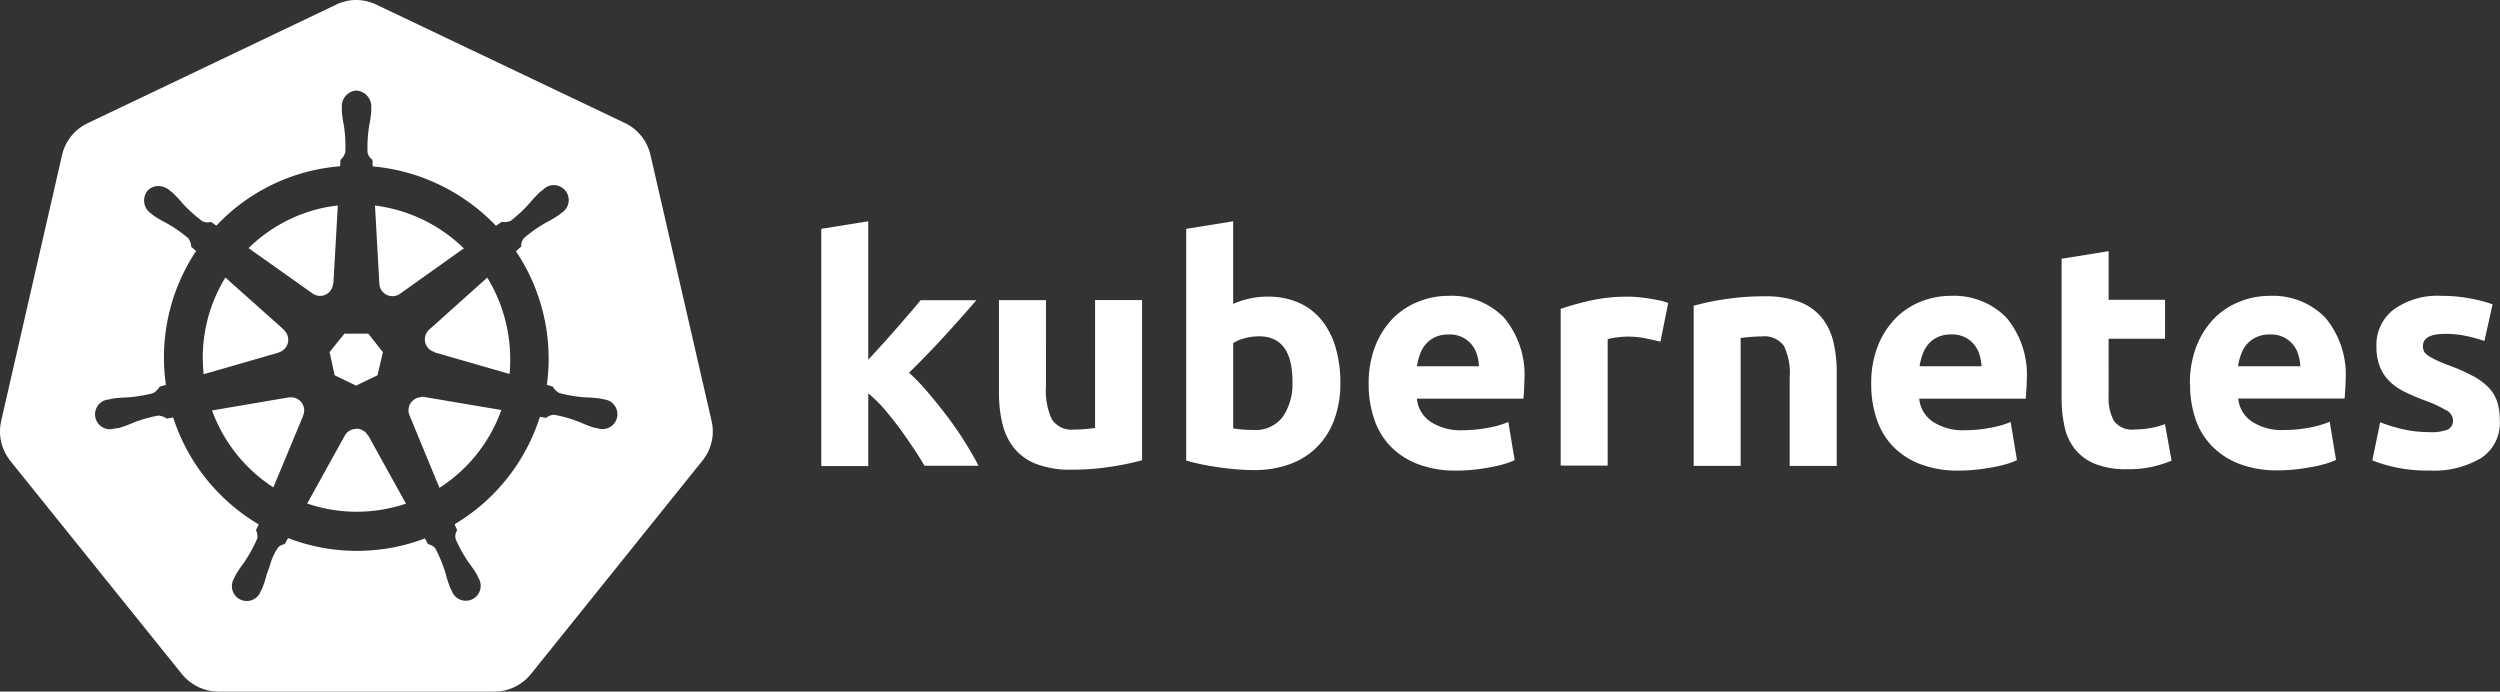
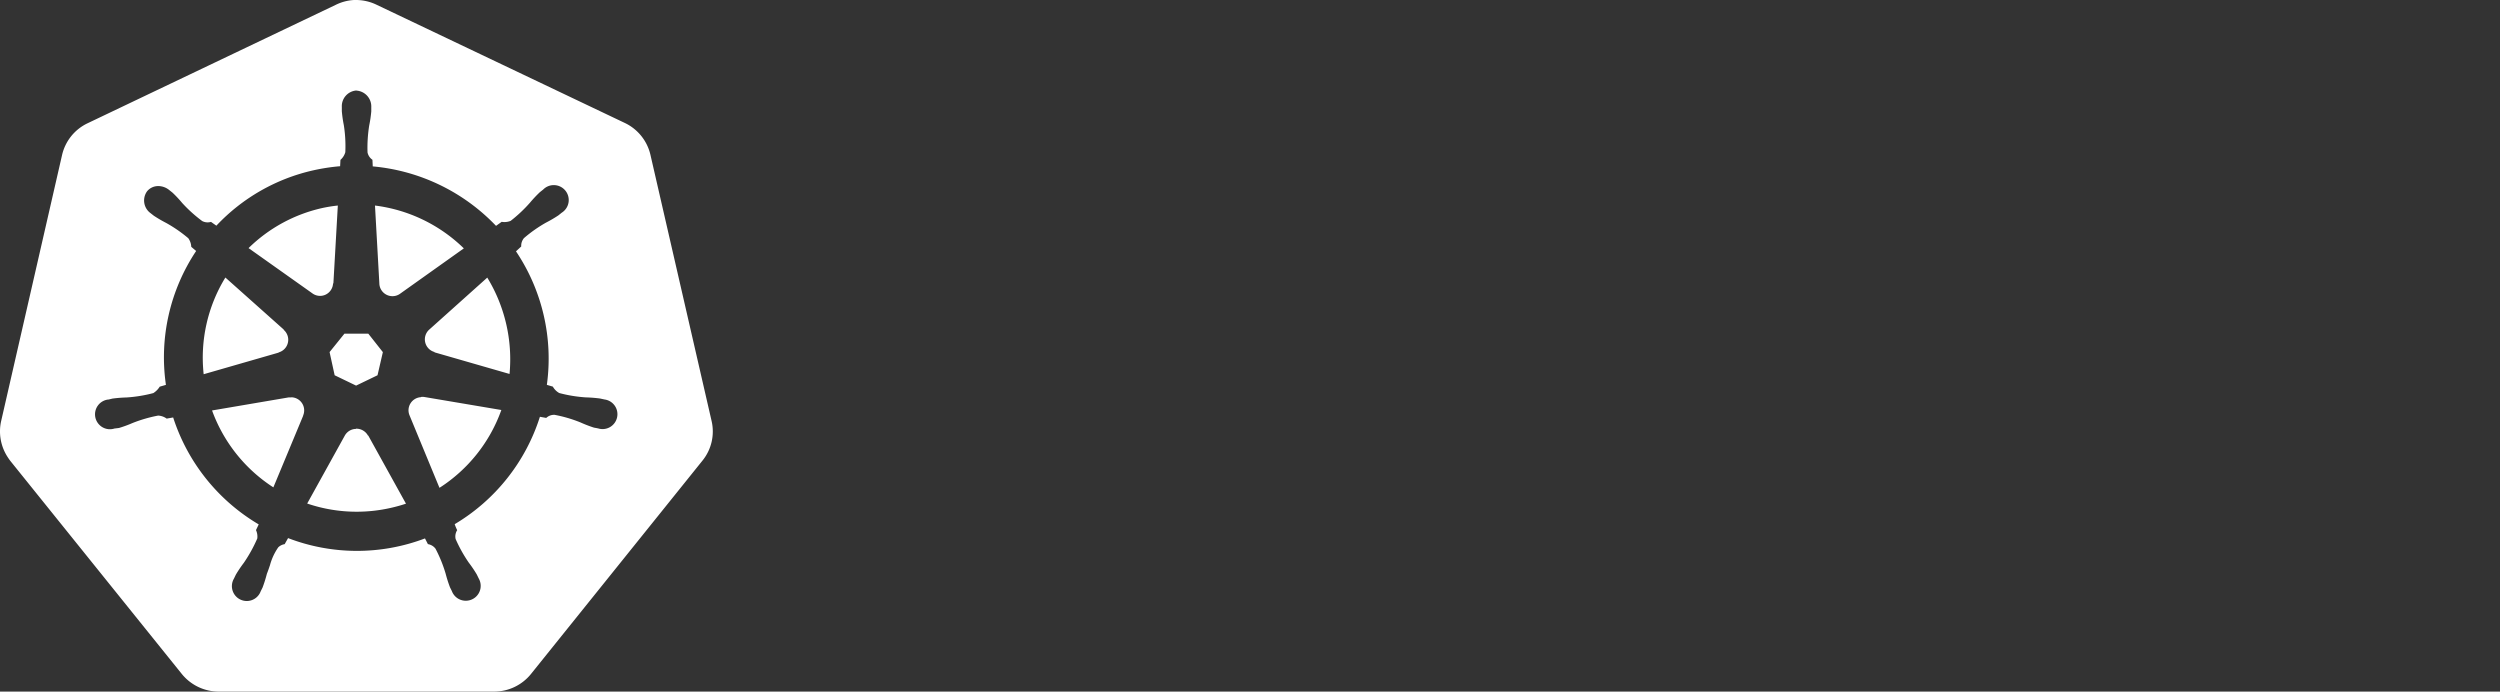
<svg xmlns="http://www.w3.org/2000/svg" id="kubernetes-ar21" width="161.221" height="44.601" viewBox="0 0 161.221 44.601">
  <rect x="0" y="0" width="161.221" height="44.601" fill="#333333" stroke="none" />
  <path id="Exclusion_2" data-name="Exclusion 2" d="M31.853,44.6H14.115a3.064,3.064,0,0,1-2.384-1.129L.666,29.723c-.061-.08-.118-.162-.17-.243a3.027,3.027,0,0,1-.42-2.335L4,10.006A3.019,3.019,0,0,1,5.647,7.949L21.642.317A3.056,3.056,0,0,1,22.827,0q.064,0,.128,0a3.068,3.068,0,0,1,1.352.317L40.291,7.928a3.032,3.032,0,0,1,1.655,2.057l3.942,17.157a2.984,2.984,0,0,1-.589,2.565L34.245,43.461A3.055,3.055,0,0,1,31.853,44.6ZM11.166,26.918h0a12.449,12.449,0,0,0,5.518,6.9l-.176.367a.984.984,0,0,1,.084.54,9.354,9.354,0,0,1-.866,1.568,8.017,8.017,0,0,0-.516.765l-.124.257a.959.959,0,0,0,.828,1.443,1.052,1.052,0,0,0,.106-.006.955.955,0,0,0,.791-.619l.122-.245a8.113,8.113,0,0,0,.276-.879c.069-.174.131-.354.19-.528l.01-.029a3.676,3.676,0,0,1,.539-1.16.769.769,0,0,1,.41-.2l.219-.391a12.379,12.379,0,0,0,8.83.021l.188.368a.768.768,0,0,1,.49.294,8.823,8.823,0,0,1,.654,1.611,8.512,8.512,0,0,0,.278.875l.122.246a.957.957,0,0,0,.791.619,1.073,1.073,0,0,0,.108.006A.96.96,0,0,0,30.87,37.3l-.125-.257a7.741,7.741,0,0,0-.516-.762,9.162,9.162,0,0,1-.846-1.519.751.751,0,0,1,.1-.573,2.764,2.764,0,0,1-.16-.386,12.426,12.426,0,0,0,5.495-6.925l.408.073a.745.745,0,0,1,.506-.2h.027a8.707,8.707,0,0,1,1.671.489,8.47,8.47,0,0,0,.859.332c.032.009.071.016.113.023s.1.017.138.028h.019a.959.959,0,1,0,.424-1.862L38.7,25.7a8.56,8.56,0,0,0-.917-.073,8.912,8.912,0,0,1-1.717-.281,1.056,1.056,0,0,1-.413-.413l-.387-.114a12.413,12.413,0,0,0-1.991-8.611l.338-.314a.762.762,0,0,1,.179-.54,8.765,8.765,0,0,1,1.424-1,8.353,8.353,0,0,0,.794-.465l.212-.17a.963.963,0,0,0-.509-1.781.951.951,0,0,0-.684.286l-.213.168a8.017,8.017,0,0,0-.628.667,9.008,9.008,0,0,1-1.257,1.184,1.075,1.075,0,0,1-.4.078.986.986,0,0,1-.178-.016l-.365.26a12.544,12.544,0,0,0-7.952-3.835c0-.081-.007-.21-.013-.313,0-.05-.005-.091-.006-.114a.758.758,0,0,1-.316-.475A9.15,9.15,0,0,1,23.81,8.09a7.871,7.871,0,0,0,.133-.908V6.909A1.024,1.024,0,0,0,23,5.844l-.016-.008a1.015,1.015,0,0,0-.94,1.062v.27a7.948,7.948,0,0,0,.13.91,8.73,8.73,0,0,1,.095,1.738,1.033,1.033,0,0,1-.314.495l-.021.408a12.881,12.881,0,0,0-1.727.265,12.267,12.267,0,0,0-6.254,3.57l-.346-.245a.755.755,0,0,1-.568-.054,9.085,9.085,0,0,1-1.29-1.165,7.629,7.629,0,0,0-.626-.668l-.214-.17A1.135,1.135,0,0,0,10.245,12H10.2a.919.919,0,0,0-.719.341,1.012,1.012,0,0,0,.235,1.411l.2.157a8.412,8.412,0,0,0,.794.465,8.869,8.869,0,0,1,1.433.989,1.037,1.037,0,0,1,.191.554l.314.27A12.366,12.366,0,0,0,10.7,24.82l-.4.116a1.314,1.314,0,0,1-.411.414,9.006,9.006,0,0,1-1.717.281,8.878,8.878,0,0,0-.919.073L7,25.766H6.97a.961.961,0,1,0,.424,1.865h.019l.262-.032a7.627,7.627,0,0,0,.859-.314A9,9,0,0,1,10.2,26.8a1.039,1.039,0,0,1,.548.195l.416-.073ZM23,33a9.88,9.88,0,0,1-3.19-.528l2.43-4.389a.842.842,0,0,1,.717-.424v-.014h.021a.857.857,0,0,1,.752.444h.019l2.432,4.392a10.046,10.046,0,0,1-.973.27A9.863,9.863,0,0,1,23,33Zm5.339-1.545v0l-1.927-4.666a.841.841,0,0,1,.06-.776.85.85,0,0,1,.671-.4l.009-.014a.845.845,0,0,1,.1-.005.794.794,0,0,1,.1.005l4.979.841a9.913,9.913,0,0,1-3.983,5.015Zm-10.708-.024h0a9.941,9.941,0,0,1-3.956-4.961l4.935-.841c.028,0,.055,0,.083,0s.055,0,.082,0l.011-.008a.844.844,0,0,1,.762,1.176v.019L17.63,31.427Zm5.337-6.562h0L21.581,24.2l-.327-1.495.959-1.189H23.75l.94,1.192L24.346,24.2l-1.378.665Zm-9.834-.738v0a9.89,9.89,0,0,1,1.4-6.234l3.765,3.357v.021a.846.846,0,0,1-.332,1.452v.013l-4.827,1.391Zm19.722-.016h0l-4.837-1.394V22.7a.845.845,0,0,1-.331-1.451l3.731-3.343,0-.011a10.11,10.11,0,0,1,1.441,6.215ZM25.309,19.1a.845.845,0,0,1-.846-.831l-.281-5.014a9.979,9.979,0,0,1,5.73,2.762l-4.076,2.9A.845.845,0,0,1,25.309,19.1Zm-4.67-.02a.824.824,0,0,1-.494-.162L16.029,16a9.862,9.862,0,0,1,4.746-2.583,9.169,9.169,0,0,1,1.011-.162L21.5,18.274h-.021a.848.848,0,0,1-.476.725A.862.862,0,0,1,20.64,19.082Z" transform="translate(0 0)" fill="#fff" />
-   <path id="Path_64" data-name="Path 64" d="M41.655,1l.925-1.01q.477-.527.925-1.041l.847-.979q.4-.464.681-.809h3.6Q47.554-1.6,46.532-.482T44.286,1.839A13.969,13.969,0,0,1,45.54,3.153q.649.762,1.255,1.568t1.117,1.631q.508.815.853,1.487H45.283q-.314-.533-.74-1.173t-.878-1.261q-.47-.627-.985-1.233a8.271,8.271,0,0,0-1.026-1V7.861h-3.03v-15.3l3.03-.489V1ZM59.312,7.481a16.83,16.83,0,0,1-1.992.417,16.375,16.375,0,0,1-2.559.194,6.081,6.081,0,0,1-2.268-.367A3.45,3.45,0,0,1,51.06,6.7a4,4,0,0,1-.753-1.568,8.469,8.469,0,0,1-.223-2.014V-2.84h3.03V2.742A4.332,4.332,0,0,0,53.5,4.856a1.536,1.536,0,0,0,1.443.649q.314,0,.69-.031t.649-.072V-2.847h3.03ZM72.1,2.5a6.759,6.759,0,0,1-.376,2.318,4.9,4.9,0,0,1-1.088,1.769A4.78,4.78,0,0,1,68.89,7.717a6.564,6.564,0,0,1-2.359.4q-.549,0-1.148-.05T64.2,7.93q-.58-.082-1.107-.194T62.157,7.5V-7.438l3.03-.489V-2.6a5.683,5.683,0,0,1,1.057-.345,5.429,5.429,0,0,1,1.179-.122,4.827,4.827,0,0,1,2.014.4A3.946,3.946,0,0,1,70.9-1.539,5.068,5.068,0,0,1,71.795.221,8.016,8.016,0,0,1,72.1,2.5Zm-3.089-.082q0-2.926-2.155-2.926a3.576,3.576,0,0,0-.925.122,2.631,2.631,0,0,0-.743.314v5.5q.22.041.565.072t.753.031a2.177,2.177,0,0,0,1.882-.853,3.71,3.71,0,0,0,.621-2.258Zm4.915.163a6.533,6.533,0,0,1,.436-2.49,5.332,5.332,0,0,1,1.148-1.778,4.773,4.773,0,0,1,1.637-1.063,5.122,5.122,0,0,1,1.9-.367,4.721,4.721,0,0,1,3.6,1.393,5.749,5.749,0,0,1,1.317,4.1q0,.263-.019.58t-.041.558H77.036a2.01,2.01,0,0,0,.875,1.483,3.513,3.513,0,0,0,2.073.549,8.75,8.75,0,0,0,1.637-.154,6.163,6.163,0,0,0,1.311-.376l.408,2.459a4.193,4.193,0,0,1-.649.245,8.539,8.539,0,0,1-.9.213q-.5.094-1.066.157a10.688,10.688,0,0,1-1.138.06,6.737,6.737,0,0,1-2.509-.427A4.886,4.886,0,0,1,75.3,6.55,4.635,4.635,0,0,1,74.269,4.79a6.962,6.962,0,0,1-.345-2.2Zm7.113-1.16a3.135,3.135,0,0,0-.132-.753A1.882,1.882,0,0,0,80.564.02a1.844,1.844,0,0,0-.59-.467,1.923,1.923,0,0,0-.884-.182,2.035,2.035,0,0,0-.875.172A1.81,1.81,0,0,0,77.606,0a2.048,2.048,0,0,0-.376.662,4.327,4.327,0,0,0-.194.762h4.005Zm11.7-1.584q-.408-.1-.941-.213a5.918,5.918,0,0,0-1.179-.113,5.5,5.5,0,0,0-.681.05,4.015,4.015,0,0,0-.6.113V7.829h-3.03V-2.279a18.231,18.231,0,0,1,1.907-.533,11.071,11.071,0,0,1,2.468-.254q.245,0,.59.031t.69.082q.345.05.69.125a3.277,3.277,0,0,1,.59.172Zm2.133-2.315a16.936,16.936,0,0,1,1.992-.417,16.387,16.387,0,0,1,2.562-.194,6.241,6.241,0,0,1,2.274.358,3.409,3.409,0,0,1,1.433,1.007,3.927,3.927,0,0,1,.753,1.543,8.229,8.229,0,0,1,.223,1.992V7.851h-3.033V2.175A4.063,4.063,0,0,0,100.7.1,1.576,1.576,0,0,0,99.253-.5q-.314,0-.69.031T97.914-.4V7.848h-3.03V-2.477Zm11.463,5.059a6.536,6.536,0,0,1,.436-2.49,5.332,5.332,0,0,1,1.148-1.778,4.776,4.776,0,0,1,1.625-1.063,5.125,5.125,0,0,1,1.9-.367,4.721,4.721,0,0,1,3.6,1.393,5.749,5.749,0,0,1,1.317,4.1q0,.263-.022.58t-.041.558h-6.869a2.01,2.01,0,0,0,.875,1.483,3.513,3.513,0,0,0,2.073.549,8.754,8.754,0,0,0,1.637-.154,6.166,6.166,0,0,0,1.311-.376l.408,2.459a4.2,4.2,0,0,1-.649.245,8.537,8.537,0,0,1-.9.213q-.5.094-1.066.157a10.687,10.687,0,0,1-1.138.06,6.737,6.737,0,0,1-2.509-.427A4.887,4.887,0,0,1,107.7,6.55a4.636,4.636,0,0,1-1.029-1.769,6.966,6.966,0,0,1-.336-2.2Zm7.113-1.16a3.137,3.137,0,0,0-.132-.753,1.882,1.882,0,0,0-.345-.649,1.844,1.844,0,0,0-.59-.467,1.922,1.922,0,0,0-.884-.182,2.032,2.032,0,0,0-.875.172A1.81,1.81,0,0,0,110.02,0a2.045,2.045,0,0,0-.376.662,4.31,4.31,0,0,0-.194.762h4.005Zm5.159-6.931L121.644-6v3.136h3.638V-.353h-3.638V3.41a2.992,2.992,0,0,0,.336,1.524,1.441,1.441,0,0,0,1.349.565,5.79,5.79,0,0,0,1.007-.091,5.175,5.175,0,0,0,.941-.254l.427,2.359a8.573,8.573,0,0,1-1.22.386,7.113,7.113,0,0,1-1.647.163,5.419,5.419,0,0,1-2.051-.336,3.218,3.218,0,0,1-1.3-.941,3.475,3.475,0,0,1-.681-1.452,8.57,8.57,0,0,1-.194-1.882V-5.509Zm8.28,8.092a6.536,6.536,0,0,1,.436-2.49,5.332,5.332,0,0,1,1.148-1.778,4.777,4.777,0,0,1,1.637-1.063,5.125,5.125,0,0,1,1.9-.367,4.721,4.721,0,0,1,3.6,1.393,5.734,5.734,0,0,1,1.317,4.087q0,.263-.022.58t-.041.558H130a2.01,2.01,0,0,0,.878,1.483,3.513,3.513,0,0,0,2.073.549,8.753,8.753,0,0,0,1.637-.154A6.166,6.166,0,0,0,135.9,5l.408,2.459a4.2,4.2,0,0,1-.649.245,8.538,8.538,0,0,1-.9.213q-.5.094-1.066.157a10.688,10.688,0,0,1-1.138.06,6.737,6.737,0,0,1-2.509-.427,4.887,4.887,0,0,1-1.769-1.17,4.635,4.635,0,0,1-1.048-1.759,6.965,6.965,0,0,1-.332-2.2Zm7.12-1.16a3.137,3.137,0,0,0-.132-.753,1.882,1.882,0,0,0-.345-.649,1.844,1.844,0,0,0-.59-.467,1.923,1.923,0,0,0-.884-.182,2.032,2.032,0,0,0-.875.172,1.81,1.81,0,0,0-.624.455,2.044,2.044,0,0,0-.376.662,4.311,4.311,0,0,0-.194.762Zm8.321,4.25a3.02,3.02,0,0,0,1.179-.163.627.627,0,0,0,.345-.627.772.772,0,0,0-.449-.627,8.512,8.512,0,0,0-1.361-.627,13.83,13.83,0,0,1-1.292-.549,3.792,3.792,0,0,1-.985-.681,2.751,2.751,0,0,1-.627-.941,3.494,3.494,0,0,1-.223-1.32,2.857,2.857,0,0,1,1.117-2.377,4.839,4.839,0,0,1,3.067-.878,9.861,9.861,0,0,1,1.882.172,8.731,8.731,0,0,1,1.424.376l-.527,2.359a11.152,11.152,0,0,0-1.148-.314,6.254,6.254,0,0,0-1.393-.141q-1.424,0-1.424.793a.818.818,0,0,0,.06.314.693.693,0,0,0,.245.273,3.421,3.421,0,0,0,.5.285,8.333,8.333,0,0,0,.8.339,12.433,12.433,0,0,1,1.647.728,3.935,3.935,0,0,1,1.026.775,2.4,2.4,0,0,1,.527.922,4.093,4.093,0,0,1,.154,1.176,2.71,2.71,0,0,1-1.189,2.393,5.978,5.978,0,0,1-3.362.815A9.666,9.666,0,0,1,139.96,7.9a9.567,9.567,0,0,1-1.311-.408l.508-2.459a9.9,9.9,0,0,0,1.584.477,7.7,7.7,0,0,0,1.593.16Z" transform="translate(14.338 22.197)" fill="#fff" />
</svg>